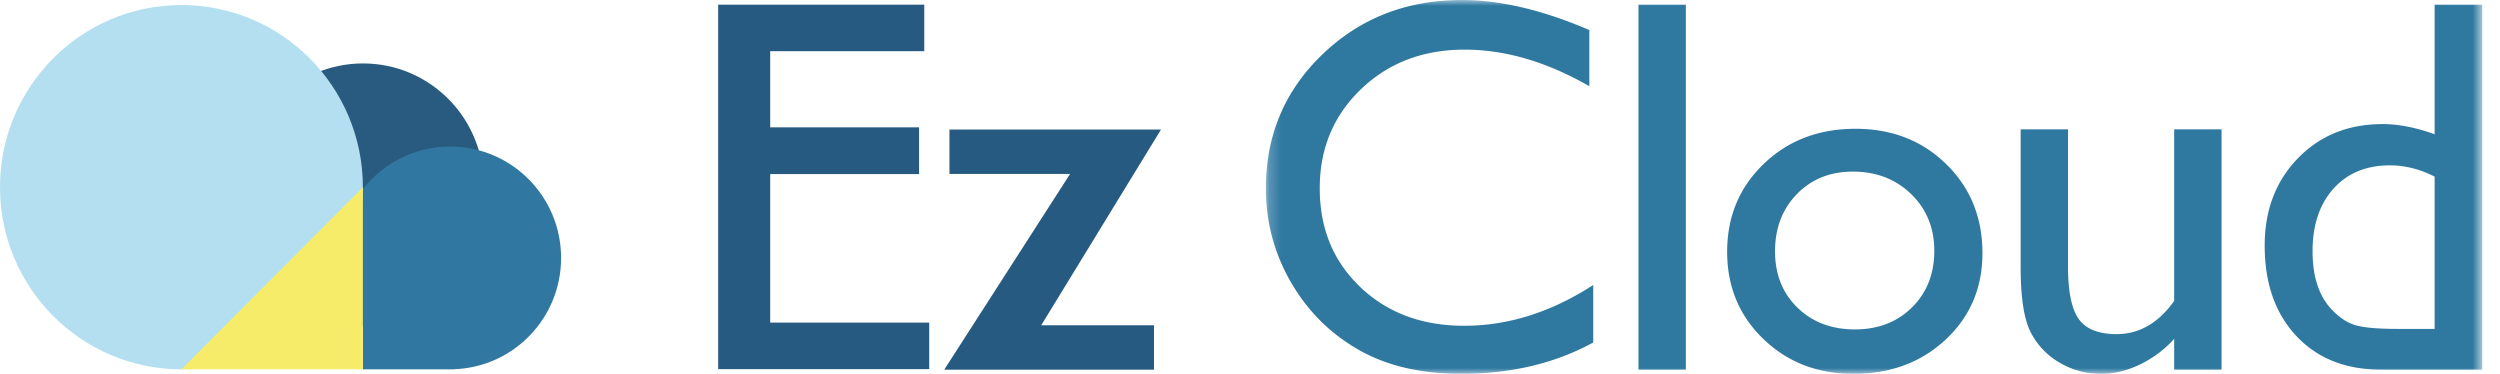
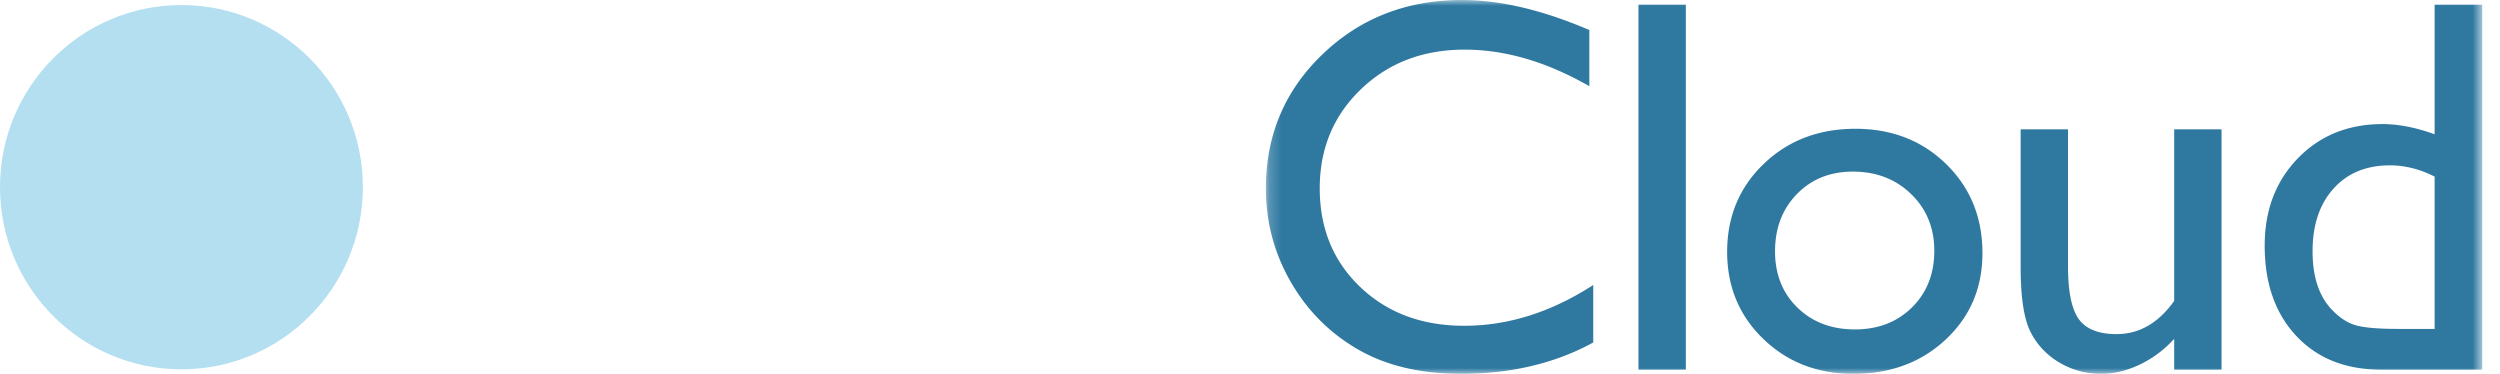
<svg xmlns="http://www.w3.org/2000/svg" xmlns:xlink="http://www.w3.org/1999/xlink" width="214" height="32" viewBox="0 0 214 32">
  <defs>
    <path id="a" d="M.199 0h104.12v32H.2z" />
  </defs>
  <g fill="none" fill-rule="evenodd">
-     <path d="M61.475.402v31.195h18.067v-3.98H65.93V14.9h12.742v-4.003H65.93V4.384h13.187V.402H61.475zm19.798 10.685v3.8H91.6L80.828 31.642h17.954V27.84H89.13l10.252-16.753H81.273z" fill="#265A81" />
    <g transform="translate(108.16)">
      <mask id="b" fill="#fff">
        <use xlink:href="#a" />
      </mask>
      <path d="M100.244 28.154h-3.14c-1.813 0-3.068-.12-3.766-.358s-1.359-.7-1.983-1.387c-1.04-1.147-1.559-2.78-1.559-4.896 0-2.251.598-4.04 1.794-5.368 1.194-1.326 2.802-1.99 4.822-1.99 1.293 0 2.569.32 3.832.962v13.037zm0-27.751v11.091c-1.604-.581-3.09-.872-4.455-.872-2.94 0-5.358.977-7.252 2.93-1.893 1.952-2.84 4.443-2.84 7.468 0 3.236.903 5.815 2.707 7.737 1.804 1.924 4.222 2.885 7.25 2.885h8.666V.402h-4.076zM77.95 25.76c-1.352 1.894-2.993 2.84-4.923 2.84-1.545 0-2.625-.428-3.242-1.284-.616-.857-.924-2.364-.924-4.523V11.069h-4.054v11.785c0 2.58.278 4.424.835 5.535a6.307 6.307 0 0 0 2.473 2.638A6.87 6.87 0 0 0 71.69 32c1.099 0 2.2-.263 3.308-.789a9.462 9.462 0 0 0 2.952-2.207v2.638h4.054V11.07H77.95v14.692zm-22.439.548c-1.27 1.26-2.9 1.89-4.89 1.89-2.004 0-3.645-.622-4.922-1.868-1.277-1.245-1.916-2.851-1.916-4.818 0-1.983.624-3.615 1.871-4.898 1.248-1.282 2.844-1.923 4.79-1.923 2.004 0 3.667.64 4.99 1.923 1.32 1.283 1.982 2.9 1.982 4.853 0 1.968-.635 3.582-1.905 4.841zm-4.844-15.284c-3.15 0-5.766 1.002-7.853 3.007-2.087 2.005-3.13 4.514-3.13 7.525 0 2.981 1.033 5.467 3.097 7.458C44.845 31.005 47.414 32 50.488 32c3.178 0 5.814-.98 7.908-2.94 2.094-1.96 3.141-4.424 3.141-7.39 0-3.057-1.032-5.595-3.096-7.616-2.065-2.02-4.656-3.03-7.774-3.03zM32.093 31.642h4.055V.402h-4.055v31.24zM8.285 24.576C5.968 22.37 4.81 19.552 4.81 16.123c0-3.4 1.176-6.228 3.53-8.486 2.354-2.259 5.312-3.388 8.877-3.388 3.475 0 7.032 1.044 10.67 3.13V2.572C23.892.858 20.261 0 16.994 0c-4.737 0-8.72 1.55-11.95 4.652-3.23 3.1-4.845 6.925-4.845 11.471 0 2.863.705 5.524 2.116 7.983 1.41 2.46 3.326 4.39 5.747 5.792C10.482 31.299 13.43 32 16.905 32c4.277 0 8.049-.895 11.316-2.683v-4.92c-3.593 2.325-7.277 3.489-11.049 3.489-3.608 0-6.57-1.104-8.887-3.31z" fill="#2F79A1" mask="url(#b)" />
    </g>
-     <path d="M20.748 15.796c0 5.724 4.623 10.366 10.326 10.366 5.704 0 10.327-4.642 10.327-10.366 0-5.726-4.623-10.366-10.327-10.366-5.703 0-10.326 4.64-10.326 10.366" fill="#295B81" />
-     <path d="M48.03 22.079c0-5.265-4.252-9.534-9.498-9.534-5.245 0-9.498 4.269-9.498 9.534 0 2.222.76 4.264 2.029 5.885v3.65h7.82l-.009-.009c5.087-.18 9.156-4.375 9.156-9.526" fill="#3078A1" />
    <path d="M0 16.022c0 8.612 6.954 15.592 15.532 15.592 8.577 0 15.53-6.98 15.53-15.592 0-8.61-6.953-15.59-15.53-15.59C6.954.431 0 7.411 0 16.021" fill="#B3DFF0" />
-     <path fill="#F7EC6A" d="M31.062 31.614V16.023l-15.531 15.59z" />
  </g>
</svg>